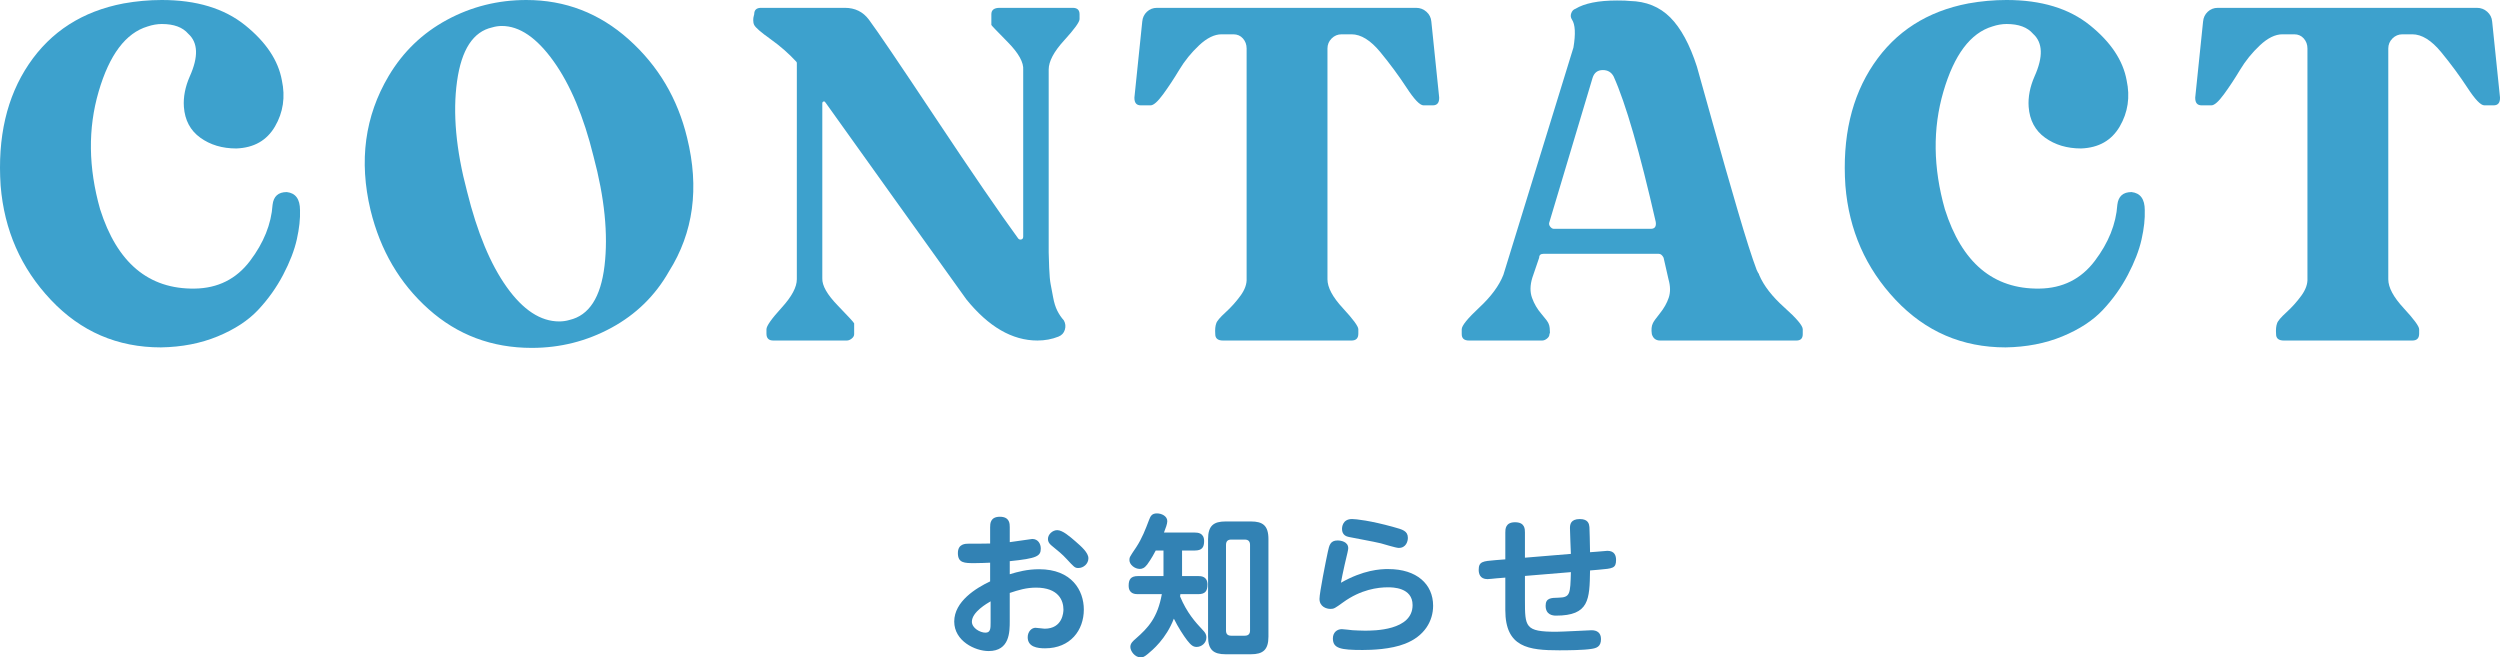
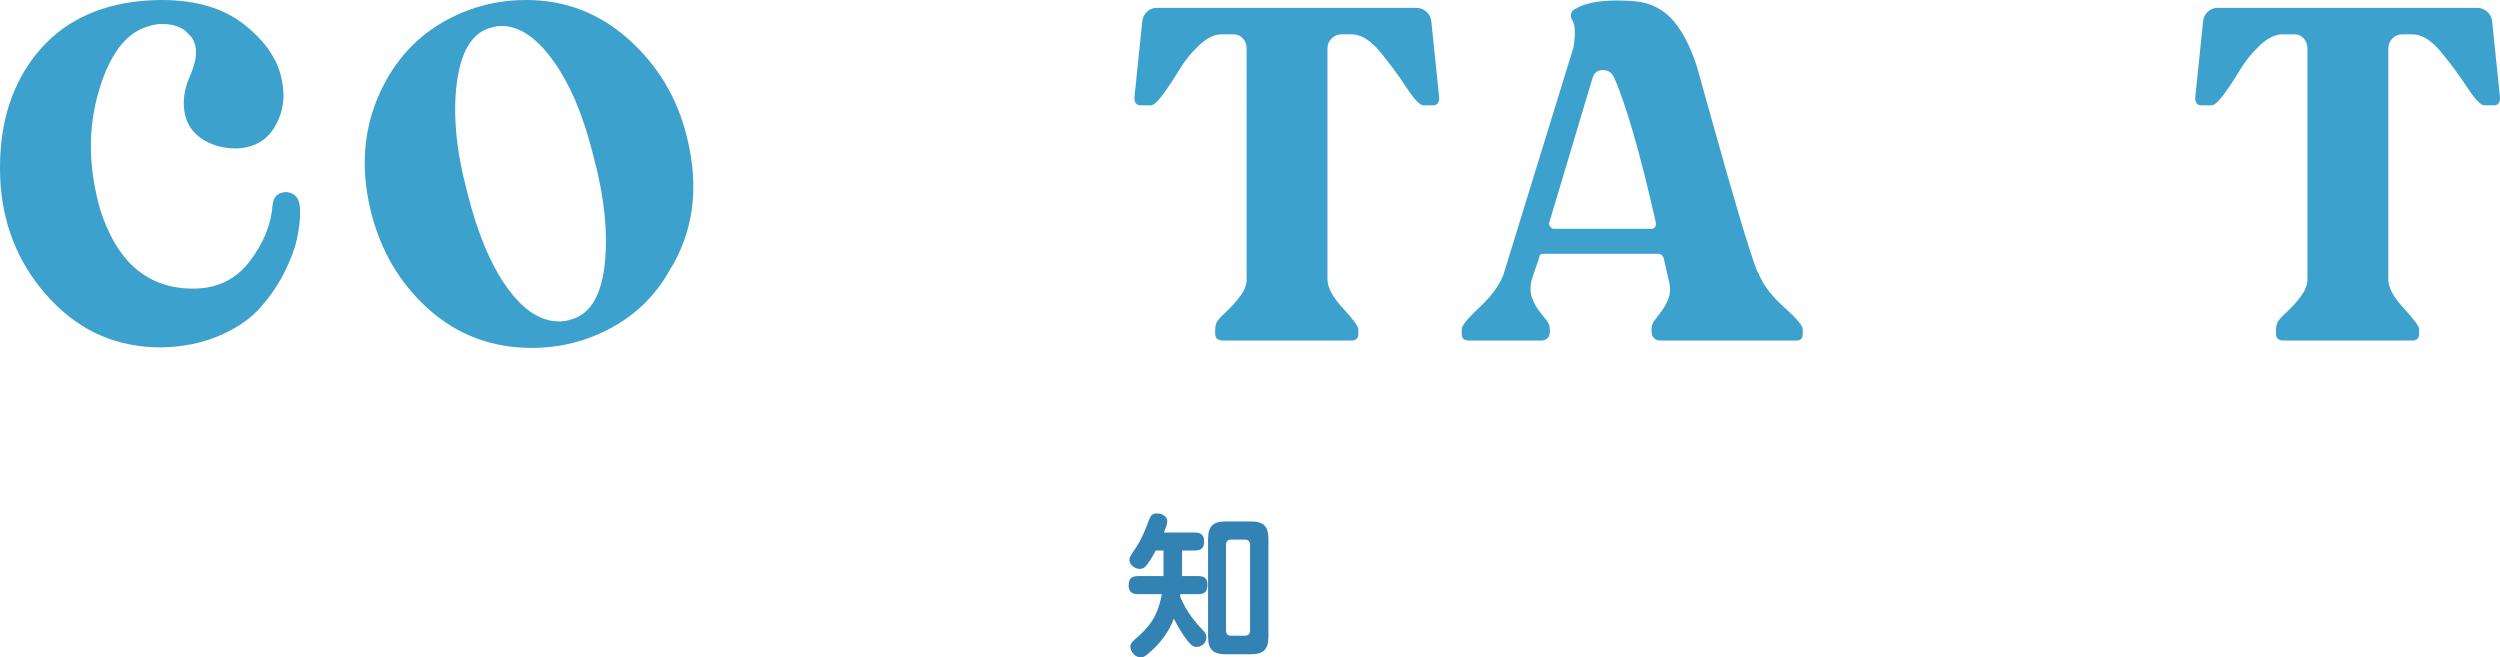
<svg xmlns="http://www.w3.org/2000/svg" id="b" width="295.932" height="77.824" viewBox="0 0 295.932 77.824">
  <g id="c">
    <path d="m35.513,24.882c.038,1.006-.087,2.156-.377,3.451-.29,1.296-.832,2.697-1.624,4.205-.793,1.508-1.779,2.891-2.958,4.147-1.18,1.257-2.775,2.301-4.785,3.132-2.011.831-4.254,1.266-6.728,1.305-5.143,0-9.483-1.875-13.021-5.626C2.481,31.746.501,27.241.075,21.982c-.386-5.722.725-10.517,3.335-14.384C6.02,3.732,9.761,1.334,14.632.406c1.508-.27,3.016-.406,4.524-.406,4.098,0,7.385.996,9.86,2.987,2.474,1.992,3.924,4.167,4.35,6.525.425,1.972.154,3.79-.812,5.452-.967,1.663-2.494,2.533-4.582,2.61-1.663,0-3.084-.425-4.263-1.276-1.18-.85-1.827-2.068-1.943-3.654-.078-1.16.154-2.358.696-3.596,1.044-2.32.986-4.002-.174-5.046-.658-.773-1.702-1.16-3.132-1.16-.542,0-1.102.097-1.682.29-2.591.774-4.524,3.345-5.8,7.714-1.276,4.37-1.218,9.01.174,13.92,2.01,6.342,5.742,9.474,11.194,9.396,2.745-.038,4.93-1.131,6.554-3.277s2.513-4.359,2.668-6.641c.116-1.005.676-1.508,1.682-1.508,1.044.116,1.566.832,1.566,2.146Z" fill="#3da1cd" stroke-width="0" />
    <path d="m81.332,16.298c1.469,5.955.754,11.233-2.146,15.834-1.624,2.862-3.896,5.085-6.815,6.67-2.92,1.586-6.061,2.378-9.425,2.378-4.718,0-8.787-1.527-12.209-4.582-3.422-3.054-5.713-6.96-6.873-11.716-1.392-5.838-.676-11.136,2.146-15.892,1.701-2.861,4.002-5.075,6.902-6.641,2.9-1.566,6.032-2.349,9.396-2.349,4.601,0,8.642,1.557,12.122,4.669,3.48,3.113,5.78,6.989,6.902,11.629Zm-13.92,21.576c2.32-.541,3.702-2.677,4.147-6.409.444-3.731.009-8.052-1.305-12.963-1.16-4.717-2.736-8.468-4.727-11.252-1.992-2.784-4.031-4.176-6.119-4.176-.387,0-.774.058-1.16.174-2.243.503-3.625,2.63-4.147,6.38-.522,3.751-.126,8.101,1.189,13.05,1.198,4.834,2.764,8.604,4.698,11.31,1.933,2.707,4.002,4.06,6.206,4.06.425,0,.831-.058,1.218-.174Z" fill="#3da1cd" stroke-width="0" />
-     <path d="m89.278,2.958c-.078-.154-.116-.338-.116-.551,0-.212.019-.377.058-.493l.058-.232c0-.502.27-.754.812-.754h9.918c1.198,0,2.146.464,2.842,1.392.928,1.238,3.557,5.114,7.888,11.629,4.33,6.516,7.598,11.281,9.802,14.297.077.078.154.116.232.116.232,0,.348-.116.348-.348V8.294c.077-.889-.532-1.991-1.827-3.306-1.296-1.314-1.943-1.991-1.943-2.03v-1.276c0-.502.328-.754.986-.754h8.642c.541,0,.812.252.812.754v.58c0,.348-.609,1.189-1.827,2.523-1.218,1.334-1.827,2.485-1.827,3.451v21.634c0,.348.019.967.058,1.856.038.89.096,1.528.174,1.914.077.387.174.899.29,1.537.116.638.28,1.17.493,1.595.212.426.473.812.783,1.16.193.348.232.716.116,1.102-.116.387-.368.658-.754.812-.774.31-1.605.464-2.494.464-2.978,0-5.781-1.624-8.41-4.872-.619-.85-3.451-4.804-8.497-11.861-5.046-7.056-7.763-10.855-8.149-11.397-.078-.116-.136-.174-.174-.174-.155,0-.232.078-.232.232v20.706c-.039.851.57,1.924,1.827,3.219,1.256,1.296,1.904,2.001,1.943,2.117v1.276c0,.194-.097.368-.29.522-.194.155-.387.232-.58.232h-8.7c-.542,0-.812-.27-.812-.812v-.522c0-.386.599-1.237,1.798-2.552,1.198-1.314,1.798-2.436,1.798-3.364V7.424l-.058-.116c-.89-.966-1.905-1.856-3.045-2.668-1.141-.812-1.789-1.372-1.943-1.682Z" fill="#3da1cd" stroke-width="0" />
    <path d="m134.284,11.6v-.058l.928-8.99c.039-.464.223-.85.551-1.16.329-.309.725-.464,1.189-.464h30.682c.464,0,.87.155,1.218.464.348.31.541.696.58,1.16l.928,8.99v.058c0,.58-.252.87-.754.87h-1.102c-.426,0-1.093-.696-2.001-2.088-.909-1.392-1.943-2.793-3.103-4.205-1.16-1.411-2.301-2.117-3.422-2.117h-1.16c-.464,0-.861.165-1.189.493-.329.329-.493.725-.493,1.189v27.318c0,.967.609,2.108,1.827,3.422,1.218,1.315,1.827,2.146,1.827,2.494v.522c0,.542-.271.812-.812.812h-15.196c-.619,0-.928-.251-.928-.754-.039-.541,0-.966.116-1.276.077-.27.444-.705,1.102-1.305.657-.599,1.247-1.256,1.769-1.972.522-.715.763-1.401.725-2.059V5.742c0-.464-.145-.86-.435-1.189-.29-.328-.667-.493-1.131-.493h-1.392c-.851,0-1.74.435-2.668,1.305-.928.87-1.711,1.837-2.349,2.9-.638,1.064-1.276,2.03-1.914,2.9-.638.87-1.131,1.305-1.479,1.305h-1.16c-.502,0-.754-.29-.754-.87Z" fill="#3da1cd" stroke-width="0" />
    <path d="m173.899,40.31c-.58,0-.87-.251-.87-.754v-.58c0-.425.696-1.285,2.088-2.581,1.392-1.295,2.339-2.581,2.842-3.857l8.294-26.912c.271-1.624.212-2.726-.174-3.306-.155-.232-.184-.483-.087-.754.096-.27.261-.444.493-.522,1.082-.657,2.726-.986,4.93-.986.734,0,1.237.02,1.508.058,1.934.039,3.528.687,4.785,1.943,1.256,1.257,2.311,3.2,3.161,5.829.154.542.763,2.717,1.827,6.525,1.062,3.809,2.068,7.328,3.016,10.556.947,3.229,1.691,5.559,2.233,6.989.038.078.096.194.174.348.038.039.067.078.087.116.02.039.029.078.029.116.541,1.276,1.537,2.562,2.987,3.857,1.449,1.296,2.175,2.156,2.175,2.581v.58c0,.503-.252.754-.754.754h-16.124c-.503,0-.832-.251-.986-.754-.078-.541-.039-.966.116-1.276.077-.193.356-.589.841-1.189.483-.599.831-1.218,1.044-1.856.212-.638.203-1.363-.029-2.175l-.58-2.552c-.154-.309-.348-.464-.579-.464h-13.631c-.348,0-.521.155-.521.464l-.812,2.378c-.271.89-.28,1.682-.028,2.378.251.696.618,1.325,1.102,1.885.483.561.763.938.841,1.131.077.155.125.339.146.551.019.213.028.397.028.551l-.058.174c0,.194-.097.368-.29.522-.193.155-.387.232-.58.232h-8.642Zm9.512-14.036c-.078.194-.049.377.087.551.135.174.28.261.436.261h11.483c.464,0,.657-.27.58-.812-1.895-8.313-3.558-14.055-4.988-17.226-.271-.502-.695-.754-1.275-.754-.619,0-1.025.31-1.218.928l-5.104,17.052Z" fill="#3da1cd" stroke-width="0" />
-     <path d="m253.881,24.882c.038,1.006-.087,2.156-.377,3.451-.29,1.296-.832,2.697-1.624,4.205-.793,1.508-1.779,2.891-2.958,4.147-1.18,1.257-2.774,2.301-4.785,3.132s-4.254,1.266-6.728,1.305c-5.144,0-9.483-1.875-13.021-5.626-3.538-3.75-5.519-8.255-5.944-13.514-.387-5.722.725-10.517,3.335-14.384,2.609-3.866,6.351-6.264,11.223-7.192,1.508-.27,3.016-.406,4.524-.406,4.098,0,7.385.996,9.859,2.987,2.475,1.992,3.924,4.167,4.351,6.525.425,1.972.153,3.79-.812,5.452-.967,1.663-2.494,2.533-4.582,2.61-1.663,0-3.084-.425-4.263-1.276-1.18-.85-1.827-2.068-1.943-3.654-.078-1.16.154-2.358.696-3.596,1.044-2.32.986-4.002-.174-5.046-.658-.773-1.702-1.16-3.132-1.16-.542,0-1.103.097-1.683.29-2.591.774-4.523,3.345-5.8,7.714-1.276,4.37-1.218,9.01.174,13.92,2.01,6.342,5.742,9.474,11.194,9.396,2.745-.038,4.93-1.131,6.554-3.277s2.513-4.359,2.668-6.641c.116-1.005.676-1.508,1.682-1.508,1.045.116,1.566.832,1.566,2.146Z" fill="#3da1cd" stroke-width="0" />
    <path d="m259.855,11.6v-.058l.929-8.99c.039-.464.223-.85.551-1.16.329-.309.725-.464,1.189-.464h30.682c.464,0,.87.155,1.218.464.349.31.541.696.58,1.16l.929,8.99v.058c0,.58-.252.87-.755.87h-1.102c-.426,0-1.093-.696-2.001-2.088-.909-1.392-1.943-2.793-3.103-4.205-1.16-1.411-2.302-2.117-3.423-2.117h-1.159c-.465,0-.861.165-1.189.493-.329.329-.493.725-.493,1.189v27.318c0,.967.609,2.108,1.827,3.422,1.218,1.315,1.827,2.146,1.827,2.494v.522c0,.542-.271.812-.812.812h-15.196c-.618,0-.928-.251-.928-.754-.039-.541,0-.966.116-1.276.077-.27.444-.705,1.102-1.305.657-.599,1.247-1.256,1.77-1.972.521-.715.763-1.401.725-2.059V5.742c0-.464-.145-.86-.435-1.189-.29-.328-.667-.493-1.131-.493h-1.393c-.851,0-1.739.435-2.668,1.305-.928.87-1.711,1.837-2.349,2.9-.638,1.064-1.276,2.03-1.914,2.9-.638.87-1.131,1.305-1.479,1.305h-1.159c-.503,0-.755-.29-.755-.87Z" fill="#3da1cd" stroke-width="0" />
-     <path d="m117.206,62.394c0-.378,0-1.225,1.152-1.225,1.17,0,1.17.846,1.17,1.225v1.782c.432-.054,2.611-.378,2.665-.378.684,0,1.008.576,1.008,1.134,0,.9-.45,1.17-3.673,1.495v1.548c.936-.288,2.07-.594,3.475-.594,3.871,0,5.293,2.521,5.293,4.771,0,2.449-1.584,4.591-4.591,4.591-.918,0-2.053-.162-2.053-1.314,0-.666.468-1.116.918-1.116.18,0,.936.108,1.08.108,2.161,0,2.233-1.98,2.233-2.269,0-1.062-.576-2.593-3.241-2.593-1.17,0-2.088.288-3.115.63v3.313c0,1.296,0,3.565-2.503,3.565-1.603,0-4.069-1.188-4.069-3.493,0-2.377,2.575-3.961,4.25-4.753v-2.215c-.378.018-1.225.054-1.836.054-1.188,0-1.981,0-1.981-1.188,0-1.116.9-1.116,1.314-1.116.594,0,2.071,0,2.503-.018v-1.944Zm.054,8.787c-.396.234-2.215,1.26-2.215,2.413,0,.756.972,1.296,1.603,1.296.612,0,.612-.504.612-1.242v-2.467Zm10.047-7.094c.702.612,1.53,1.333,1.53,1.999,0,.648-.576,1.152-1.188,1.152-.414,0-.504-.108-1.35-1.026-.576-.63-1.081-1.026-1.765-1.584-.18-.144-.486-.396-.486-.828,0-.558.558-1.044,1.099-1.044.63,0,1.494.756,2.161,1.333Z" fill="#3282b4" stroke-width="0" />
    <path d="m134.7,70.334c-.342,0-1.098-.036-1.098-1.008,0-.738.252-1.134,1.098-1.134h3.025v-3.025h-.918c-.126.252-.522.99-1.008,1.656-.324.432-.612.522-.882.522-.594,0-1.225-.504-1.225-1.044,0-.324.018-.36.81-1.531.685-1.044,1.099-2.125,1.513-3.223.18-.486.36-.774.937-.774.558,0,1.224.324,1.224.918,0,.324-.198.846-.396,1.35h3.655c.342,0,1.099.036,1.099,1.008,0,.738-.252,1.116-1.099,1.116h-1.512v3.025h1.909c.36,0,1.098.036,1.098,1.008,0,.792-.288,1.134-1.098,1.134h-2.107c-.018.18-.018.198-.036.27.792,1.908,1.783,3.025,2.719,4.015.18.198.396.414.396.846,0,.666-.594,1.116-1.152,1.116-.414,0-.666-.198-1.134-.792-.414-.54-1.062-1.531-1.566-2.557-.918,2.395-2.539,3.727-3.079,4.177-.396.324-.576.414-.828.414-.702,0-1.243-.738-1.243-1.242,0-.432.324-.702.612-.954,1.53-1.333,2.611-2.521,3.115-5.294h-2.827Zm15.449,5.024c0,1.566-.648,2.088-2.071,2.088h-3.007c-1.422,0-2.07-.522-2.07-2.088v-11.542c0-1.603.684-2.089,2.07-2.089h3.007c1.387,0,2.071.468,2.071,2.089v11.542Zm-2.179-10.857c0-.414-.198-.63-.63-.63h-1.603c-.432,0-.612.234-.612.63v10.137c0,.432.216.612.612.612h1.603c.396,0,.63-.18.63-.612v-10.137Z" fill="#3282b4" stroke-width="0" />
-     <path d="m164.349,67.363c3.349,0,5.293,1.783,5.293,4.339,0,1.801-1.008,3.601-3.331,4.501-1.692.666-3.943.738-5.023.738-2.593,0-3.511-.18-3.511-1.369,0-.702.486-1.098,1.062-1.098.18,0,1.062.108,1.242.126.415.018.918.054,1.458.054,1.081,0,5.672,0,5.672-3.025,0-2.107-2.395-2.107-2.917-2.107-1.188,0-3.205.252-5.312,1.783-.972.702-1.08.774-1.495.774-.486,0-1.296-.27-1.296-1.188,0-.72.756-4.501.99-5.582.162-.756.288-1.332,1.152-1.332.396,0,1.261.144,1.261.918,0,.18-.108.63-.414,1.908-.216.918-.36,1.71-.45,2.179,2.665-1.512,4.627-1.621,5.618-1.621Zm-4.303-5.924c.414,0,2.179.18,4.933.954,1.044.288,1.675.45,1.675,1.278,0,.36-.18,1.188-1.081,1.188-.342,0-1.818-.468-2.106-.54-.594-.162-3.781-.738-3.799-.756-.27-.054-.81-.216-.81-.954,0-.09,0-1.17,1.188-1.17Z" fill="#3282b4" stroke-width="0" />
-     <path d="m189.191,65.293c.18-.018.99-.09,1.08-.09.882,0,1.026.612,1.026,1.081,0,.99-.396,1.008-2.017,1.152l-1.062.09c-.054,3.439-.09,5.348-4.033,5.348-.378,0-1.225-.09-1.225-1.17,0-.918.631-.936,1.513-.954,1.404-.036,1.404-.414,1.477-3.025l-5.438.45v2.827c0,3.223,0,3.781,3.709,3.781.666,0,3.997-.18,4.177-.18.631,0,1.116.288,1.116,1.044,0,.918-.54,1.08-1.17,1.17-.9.144-2.772.162-3.763.162-3.638,0-6.393-.342-6.393-4.753v-3.853l-1.098.09c-.162.018-.864.09-1.008.09-.918,0-1.044-.684-1.044-1.098,0-.99.486-1.026,1.999-1.152l1.152-.09v-3.169c0-.396,0-1.224,1.152-1.224,1.171,0,1.171.81,1.171,1.224v2.971l5.438-.45c-.019-.486-.108-2.611-.108-3.043,0-.414.055-1.08,1.171-1.08,1.008,0,1.098.594,1.134.954.019.144.055,1.98.072,2.971l.973-.072Z" fill="#3282b4" stroke-width="0" />
  </g>
</svg>